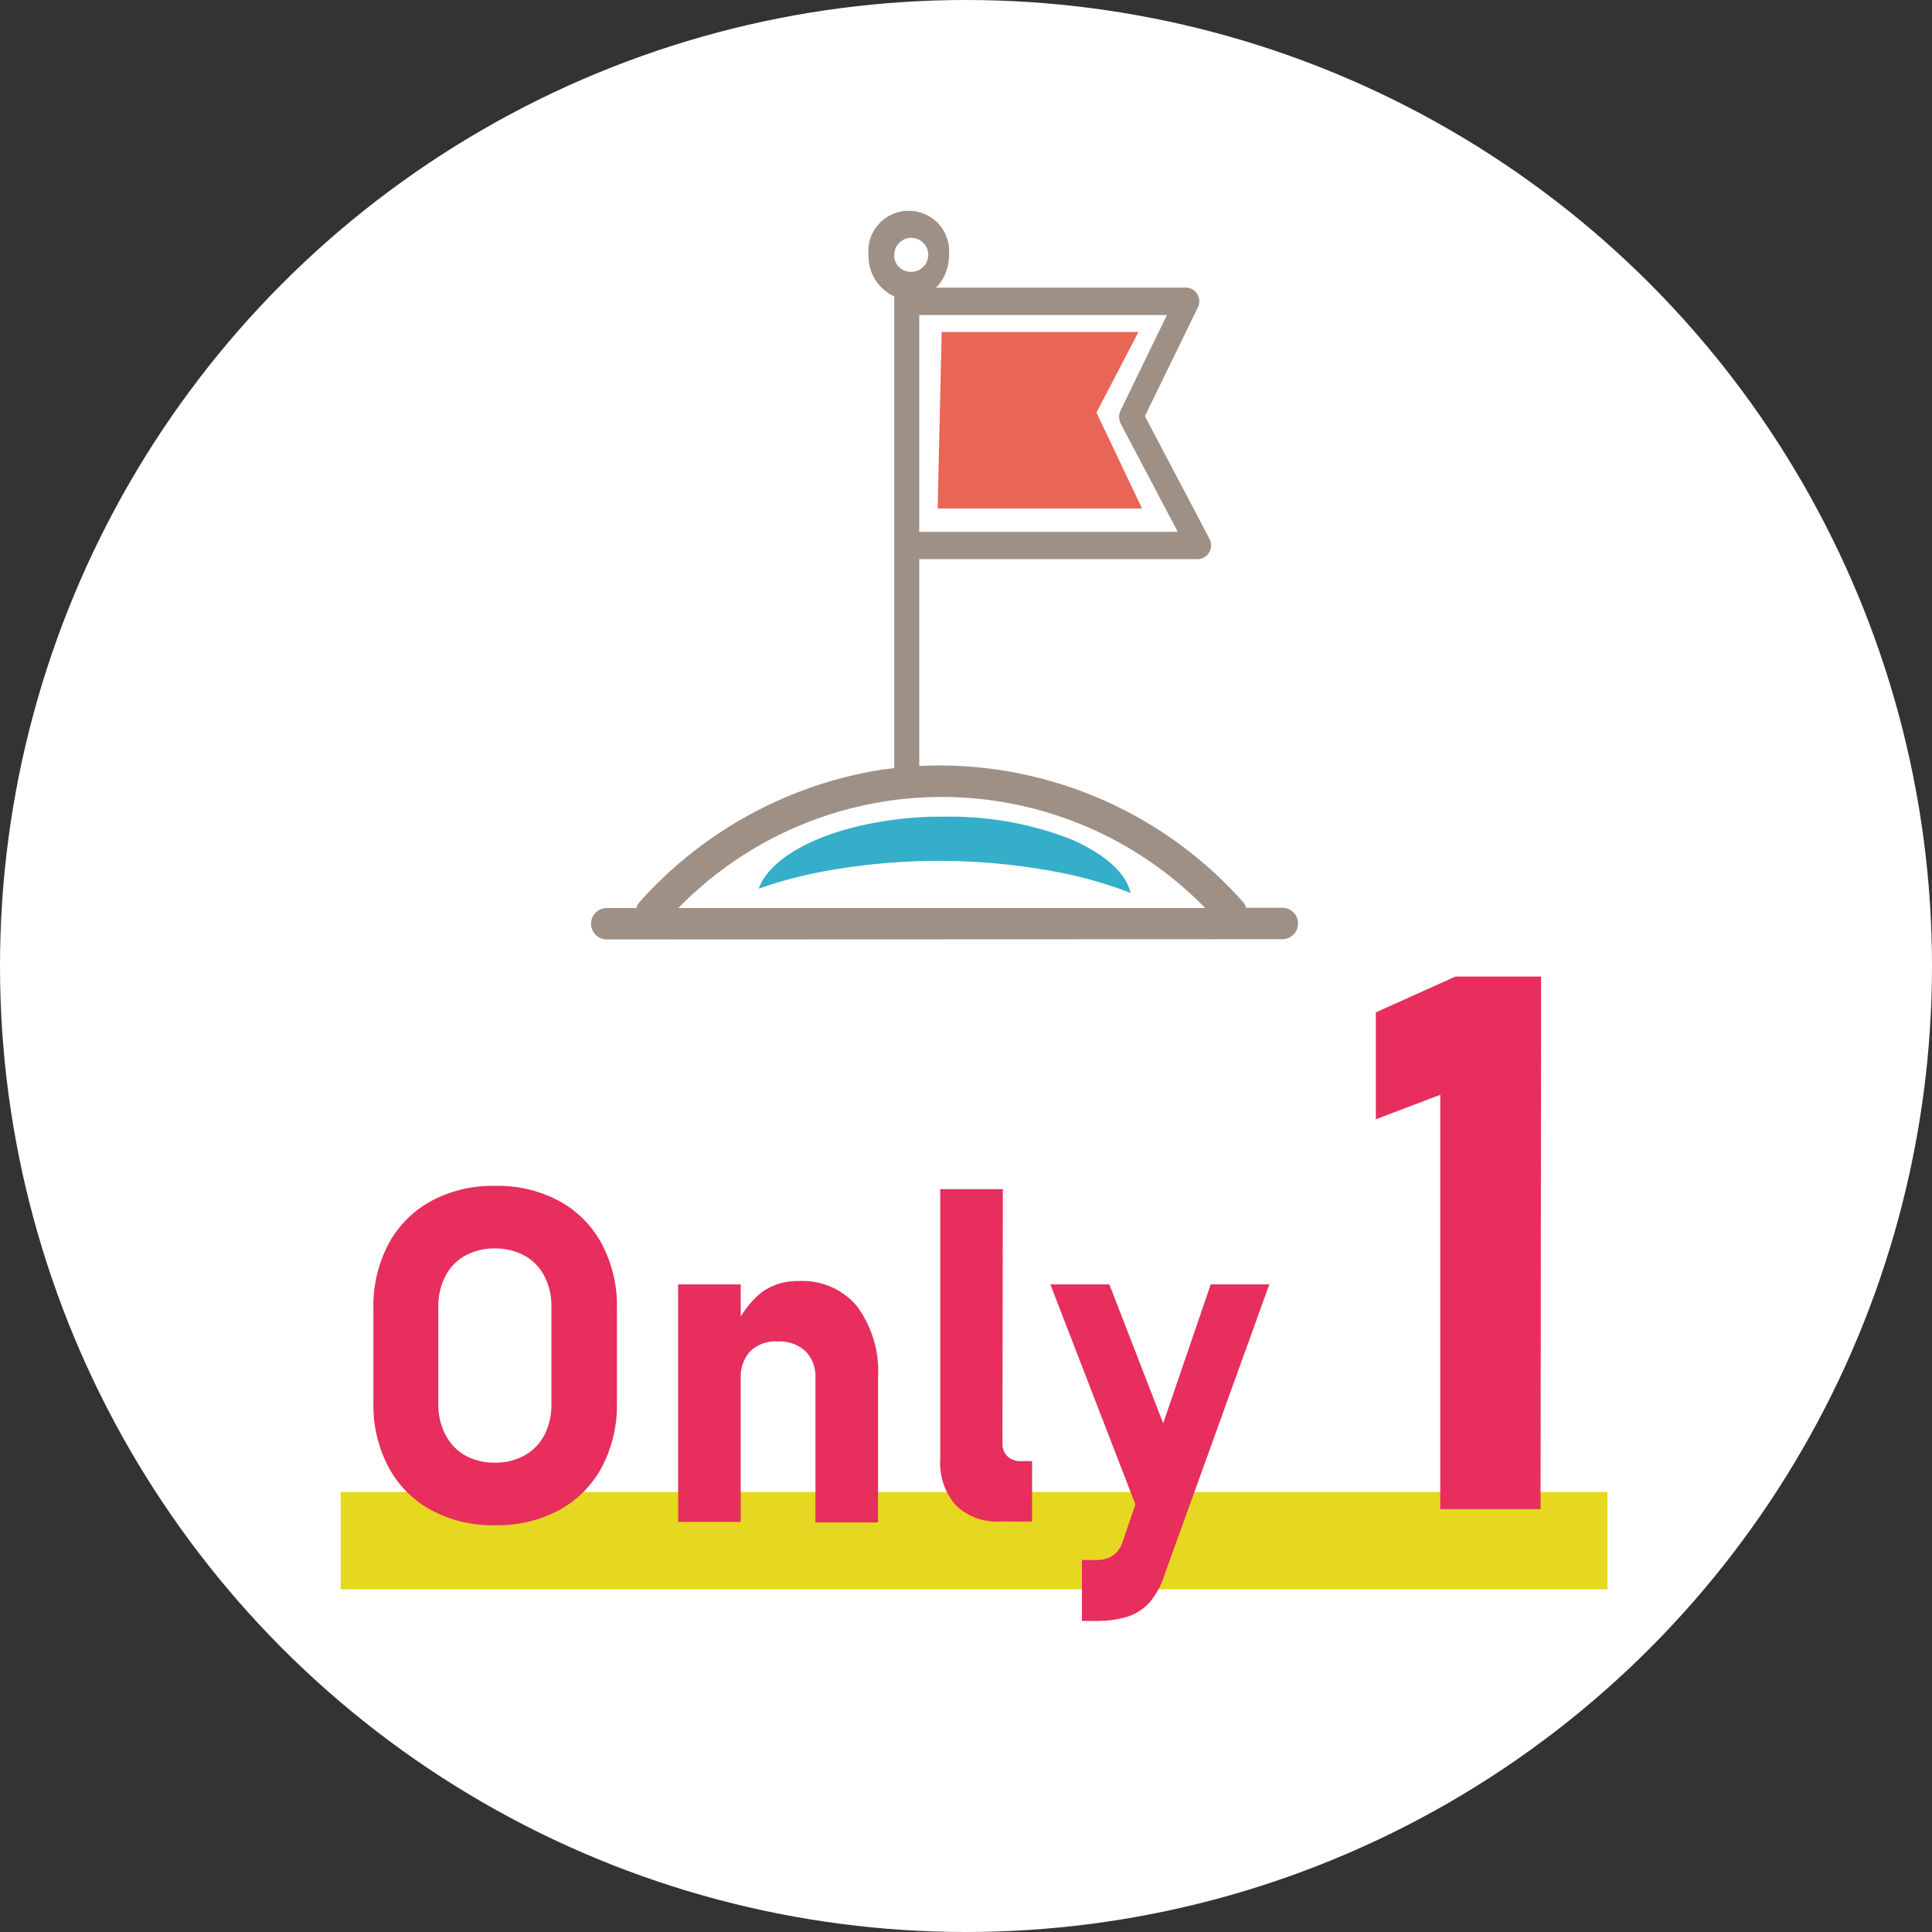
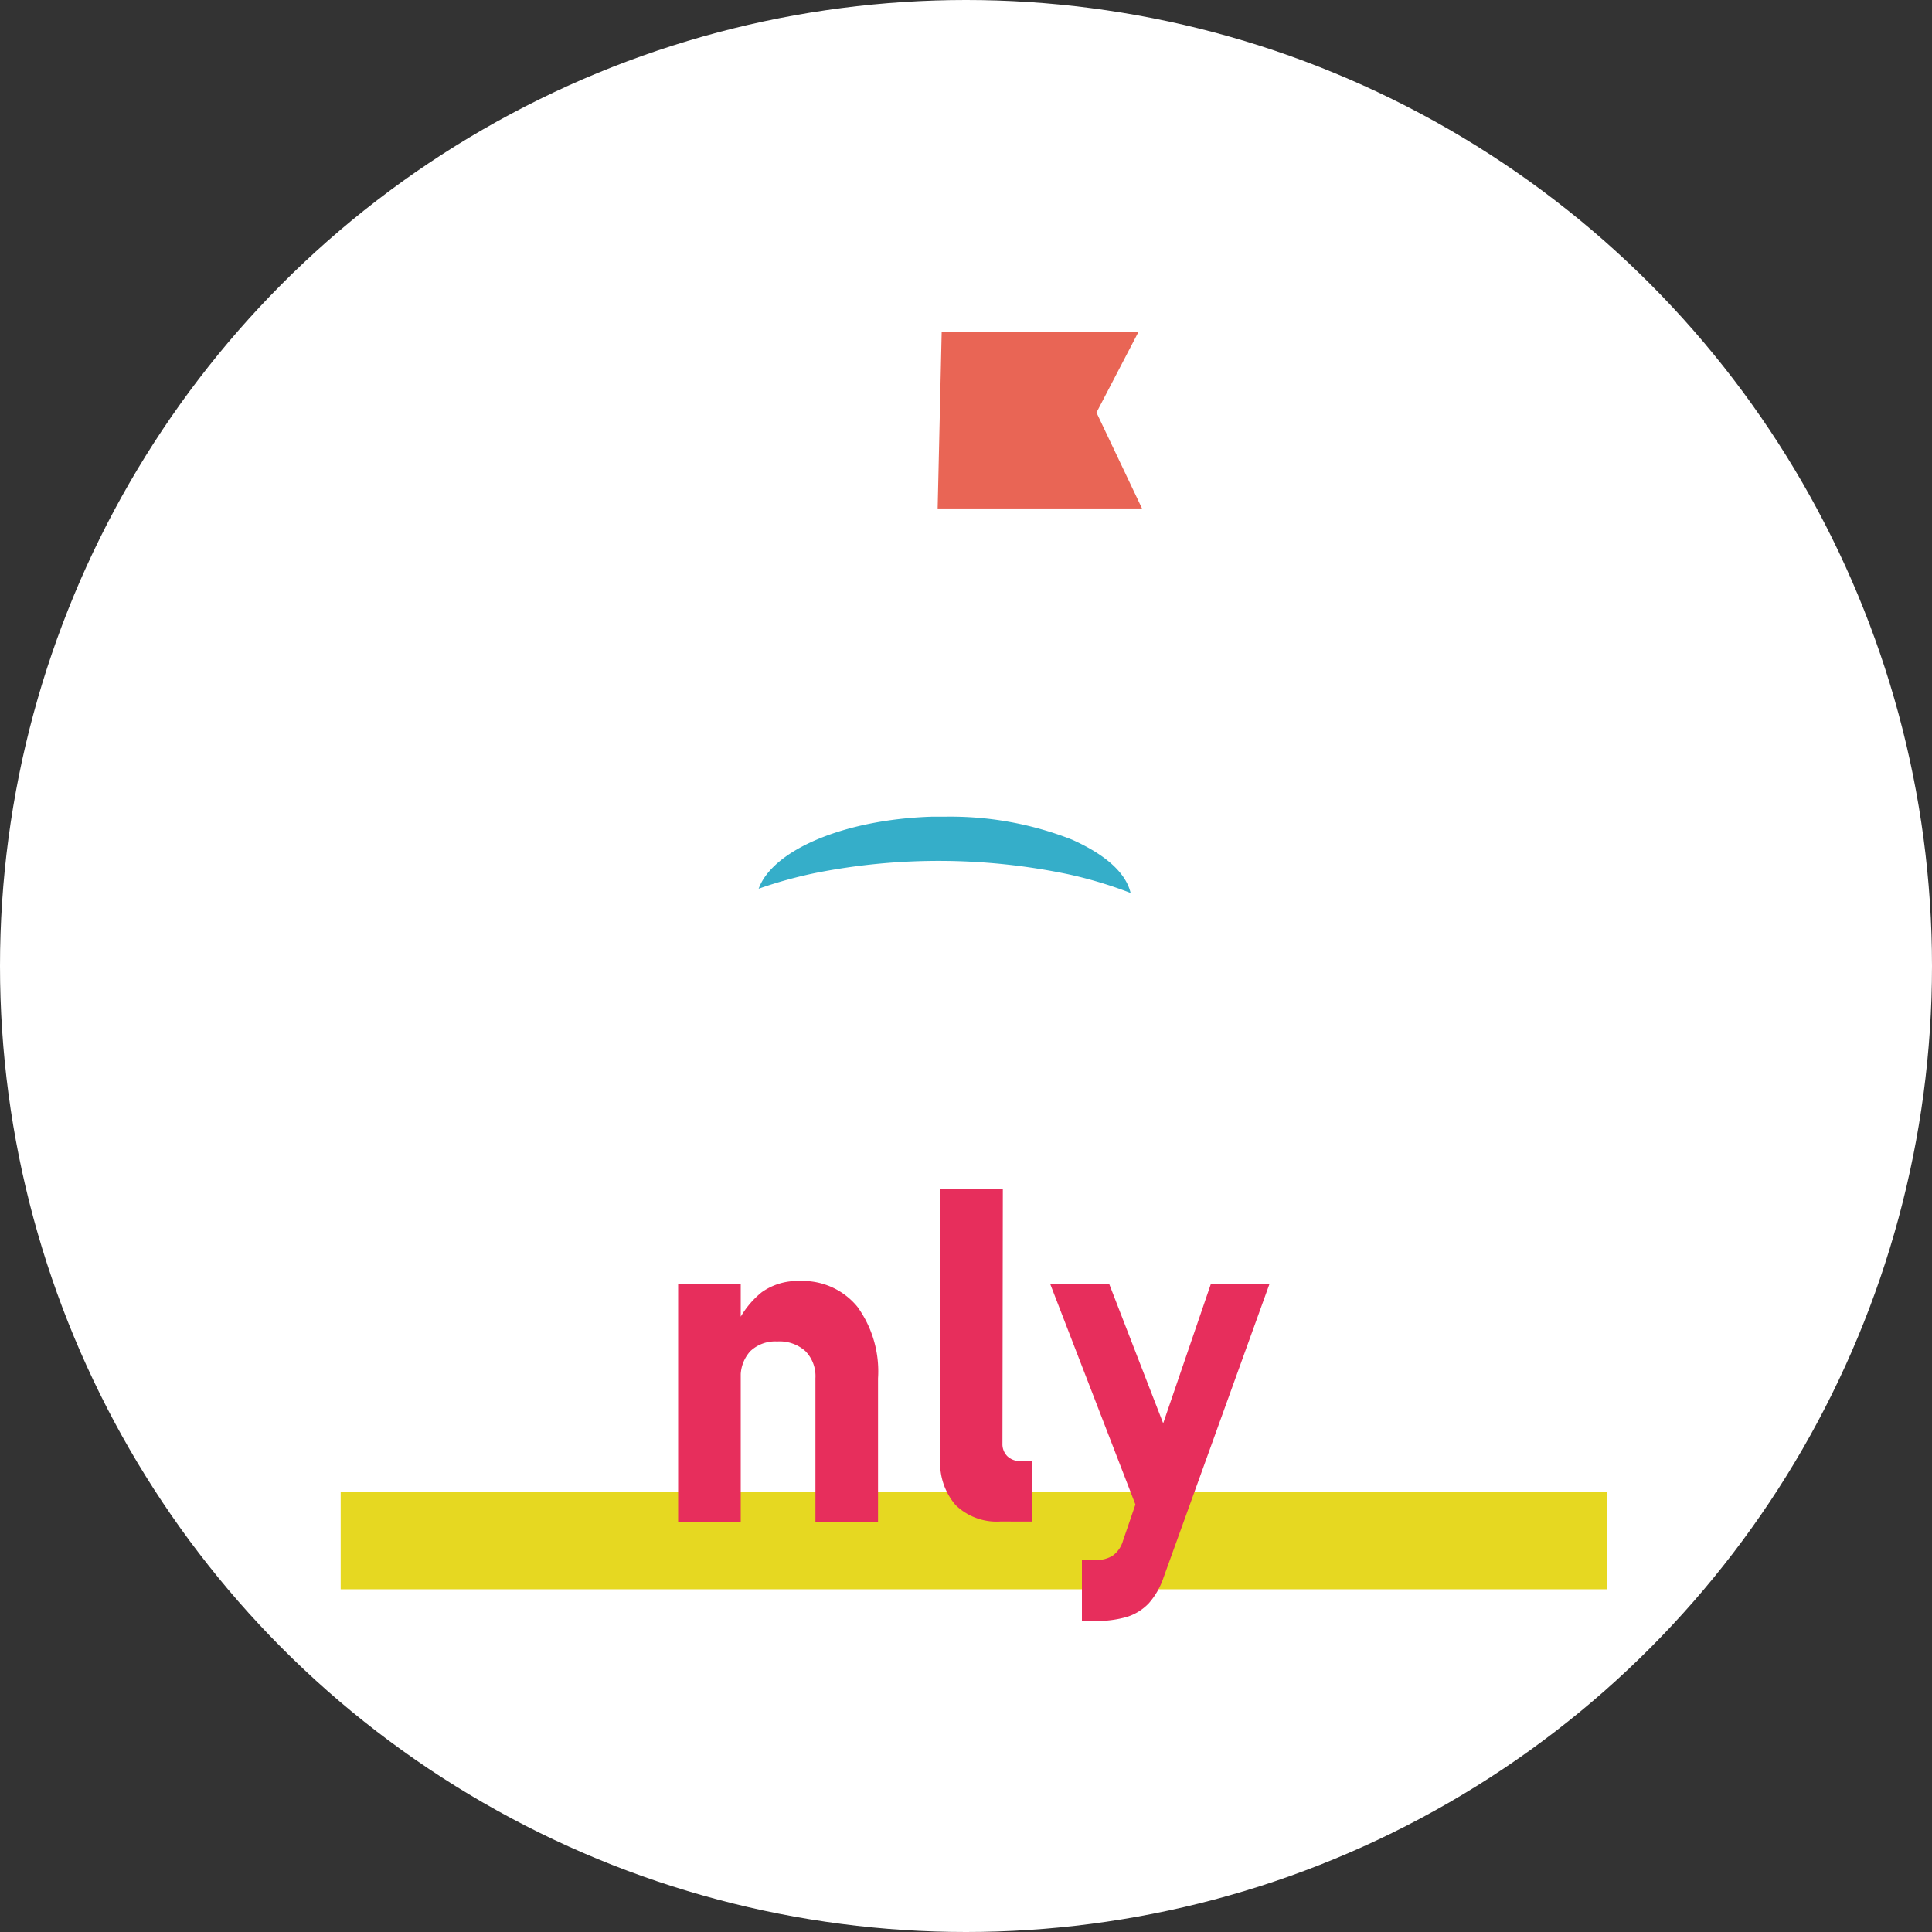
<svg xmlns="http://www.w3.org/2000/svg" viewBox="0 0 150 150">
  <rect x="0" y="0" width="150" height="150" fill="#333333" stroke="none" />
  <defs>
    <style>.cls-1{fill:#fff;}.cls-2{fill:#e6d821;}.cls-3{fill:#e72e5c;}.cls-4{fill:#e96555;stroke:#fff;stroke-miterlimit:10;stroke-width:4.71px;}.cls-5{fill:#40220f;opacity:0.5;}.cls-6{fill:#35aec9;}</style>
  </defs>
  <g id="レイヤー_2" data-name="レイヤー 2">
    <g id="レイヤー_1-2" data-name="レイヤー 1">
      <circle class="cls-1" cx="75" cy="75" r="75" />
      <rect class="cls-2" x="26.45" y="115.84" width="98.35" height="7.55" />
-       <path class="cls-3" d="M33.47,117.24a8.19,8.19,0,0,1-3.31-3.34,10.32,10.32,0,0,1-1.17-5v-7.31a10.29,10.29,0,0,1,1.17-5,8.19,8.19,0,0,1,3.31-3.34,10.07,10.07,0,0,1,5-1.18,10.07,10.07,0,0,1,4.95,1.18,8.19,8.19,0,0,1,3.31,3.34,10.29,10.29,0,0,1,1.17,5v7.31a10.32,10.32,0,0,1-1.17,5,8.19,8.19,0,0,1-3.31,3.34,10.07,10.07,0,0,1-4.95,1.18A10.07,10.07,0,0,1,33.47,117.24ZM40.73,113a3.93,3.93,0,0,0,1.54-1.59,5.06,5.06,0,0,0,.54-2.38v-7.57a5.06,5.06,0,0,0-.54-2.38,3.81,3.81,0,0,0-1.54-1.59,4.65,4.65,0,0,0-2.31-.56,4.7,4.7,0,0,0-2.31.56,3.79,3.79,0,0,0-1.53,1.59,5.06,5.06,0,0,0-.55,2.38V109a5.06,5.06,0,0,0,.55,2.38A3.91,3.91,0,0,0,36.11,113a4.7,4.7,0,0,0,2.31.56A4.65,4.65,0,0,0,40.73,113Z" />
      <path class="cls-3" d="M52.65,99.72h4.86v18.44H52.65ZM63.31,107a2.78,2.78,0,0,0-.78-2.1,3,3,0,0,0-2.19-.75,2.8,2.8,0,0,0-2.09.76,2.91,2.91,0,0,0-.74,2.12l-.37-4.08a7,7,0,0,1,2-2.62,4.75,4.75,0,0,1,2.92-.87,5.48,5.48,0,0,1,4.51,2,8.55,8.55,0,0,1,1.6,5.55v11.19H63.31Z" />
      <path class="cls-3" d="M77.83,112.07a1.33,1.33,0,0,0,.39,1,1.47,1.47,0,0,0,1.09.37h.82v4.69H77.64a4.57,4.57,0,0,1-3.45-1.28A5,5,0,0,1,73,113.27V92.33h4.86Z" />
      <path class="cls-3" d="M81.55,99.72h4.58l6.2,16-3.08,3.93Zm17,0-8.21,22.75a5.84,5.84,0,0,1-1.14,2,4,4,0,0,1-1.69,1.06,8.35,8.35,0,0,1-2.48.32H84v-4.73h1.08a2.34,2.34,0,0,0,1.31-.34,2.12,2.12,0,0,0,.79-1.13L94,99.72Z" />
-       <path class="cls-3" d="M119.61,117.17h-7.79V85l-5,1.9V78.6L113,75.82h6.65Z" />
      <path class="cls-4" d="M70.81,23.42H92.27l-4.51,8.66,4.63,9.75h-22Z" />
-       <path class="cls-5" d="M47.11,72.94a1.22,1.22,0,0,1,0-2.44h2.31l0-.07a1.46,1.46,0,0,1,.25-.41A31.88,31.88,0,0,1,68.43,59.76l1-.12V23.37a1.36,1.36,0,0,1,0-.21l0-.19-.09,0a3.44,3.44,0,0,1-1.91-3.16,3.14,3.14,0,1,1,6.25,0,3.62,3.62,0,0,1-.91,2.43l-.13.09H92.17A1.07,1.07,0,0,1,93,23.87l-4.11,8.44,5,9.5a1.07,1.07,0,0,1-.84,1.6H71.37V59.46l.23,0A31.54,31.54,0,0,1,96.48,70a1.11,1.11,0,0,1,.25.41l0,.07h2.83a1.22,1.22,0,1,1,0,2.44ZM91.44,41.29,87,32.87a1.17,1.17,0,0,1,0-1l3.6-7.41H71.37V41.29Z" />
      <path class="cls-1" d="M93.57,70.5h0a28.56,28.56,0,0,0-40.9,0l0,0Z" />
      <path class="cls-6" d="M73.3,63.41h-1C65.5,63.64,60,66,58.9,69a33.82,33.82,0,0,1,4.55-1.25,49.22,49.22,0,0,1,19.46.12,32.85,32.85,0,0,1,4.87,1.46c-.37-1.59-2-3-4.55-4.14A25.78,25.78,0,0,0,73.3,63.41Z" />
      <path class="cls-1" d="M70.63,21.1a1.32,1.32,0,1,0-1.2-1.31A1.26,1.26,0,0,0,70.63,21.1Z" />
    </g>
  </g>
</svg>